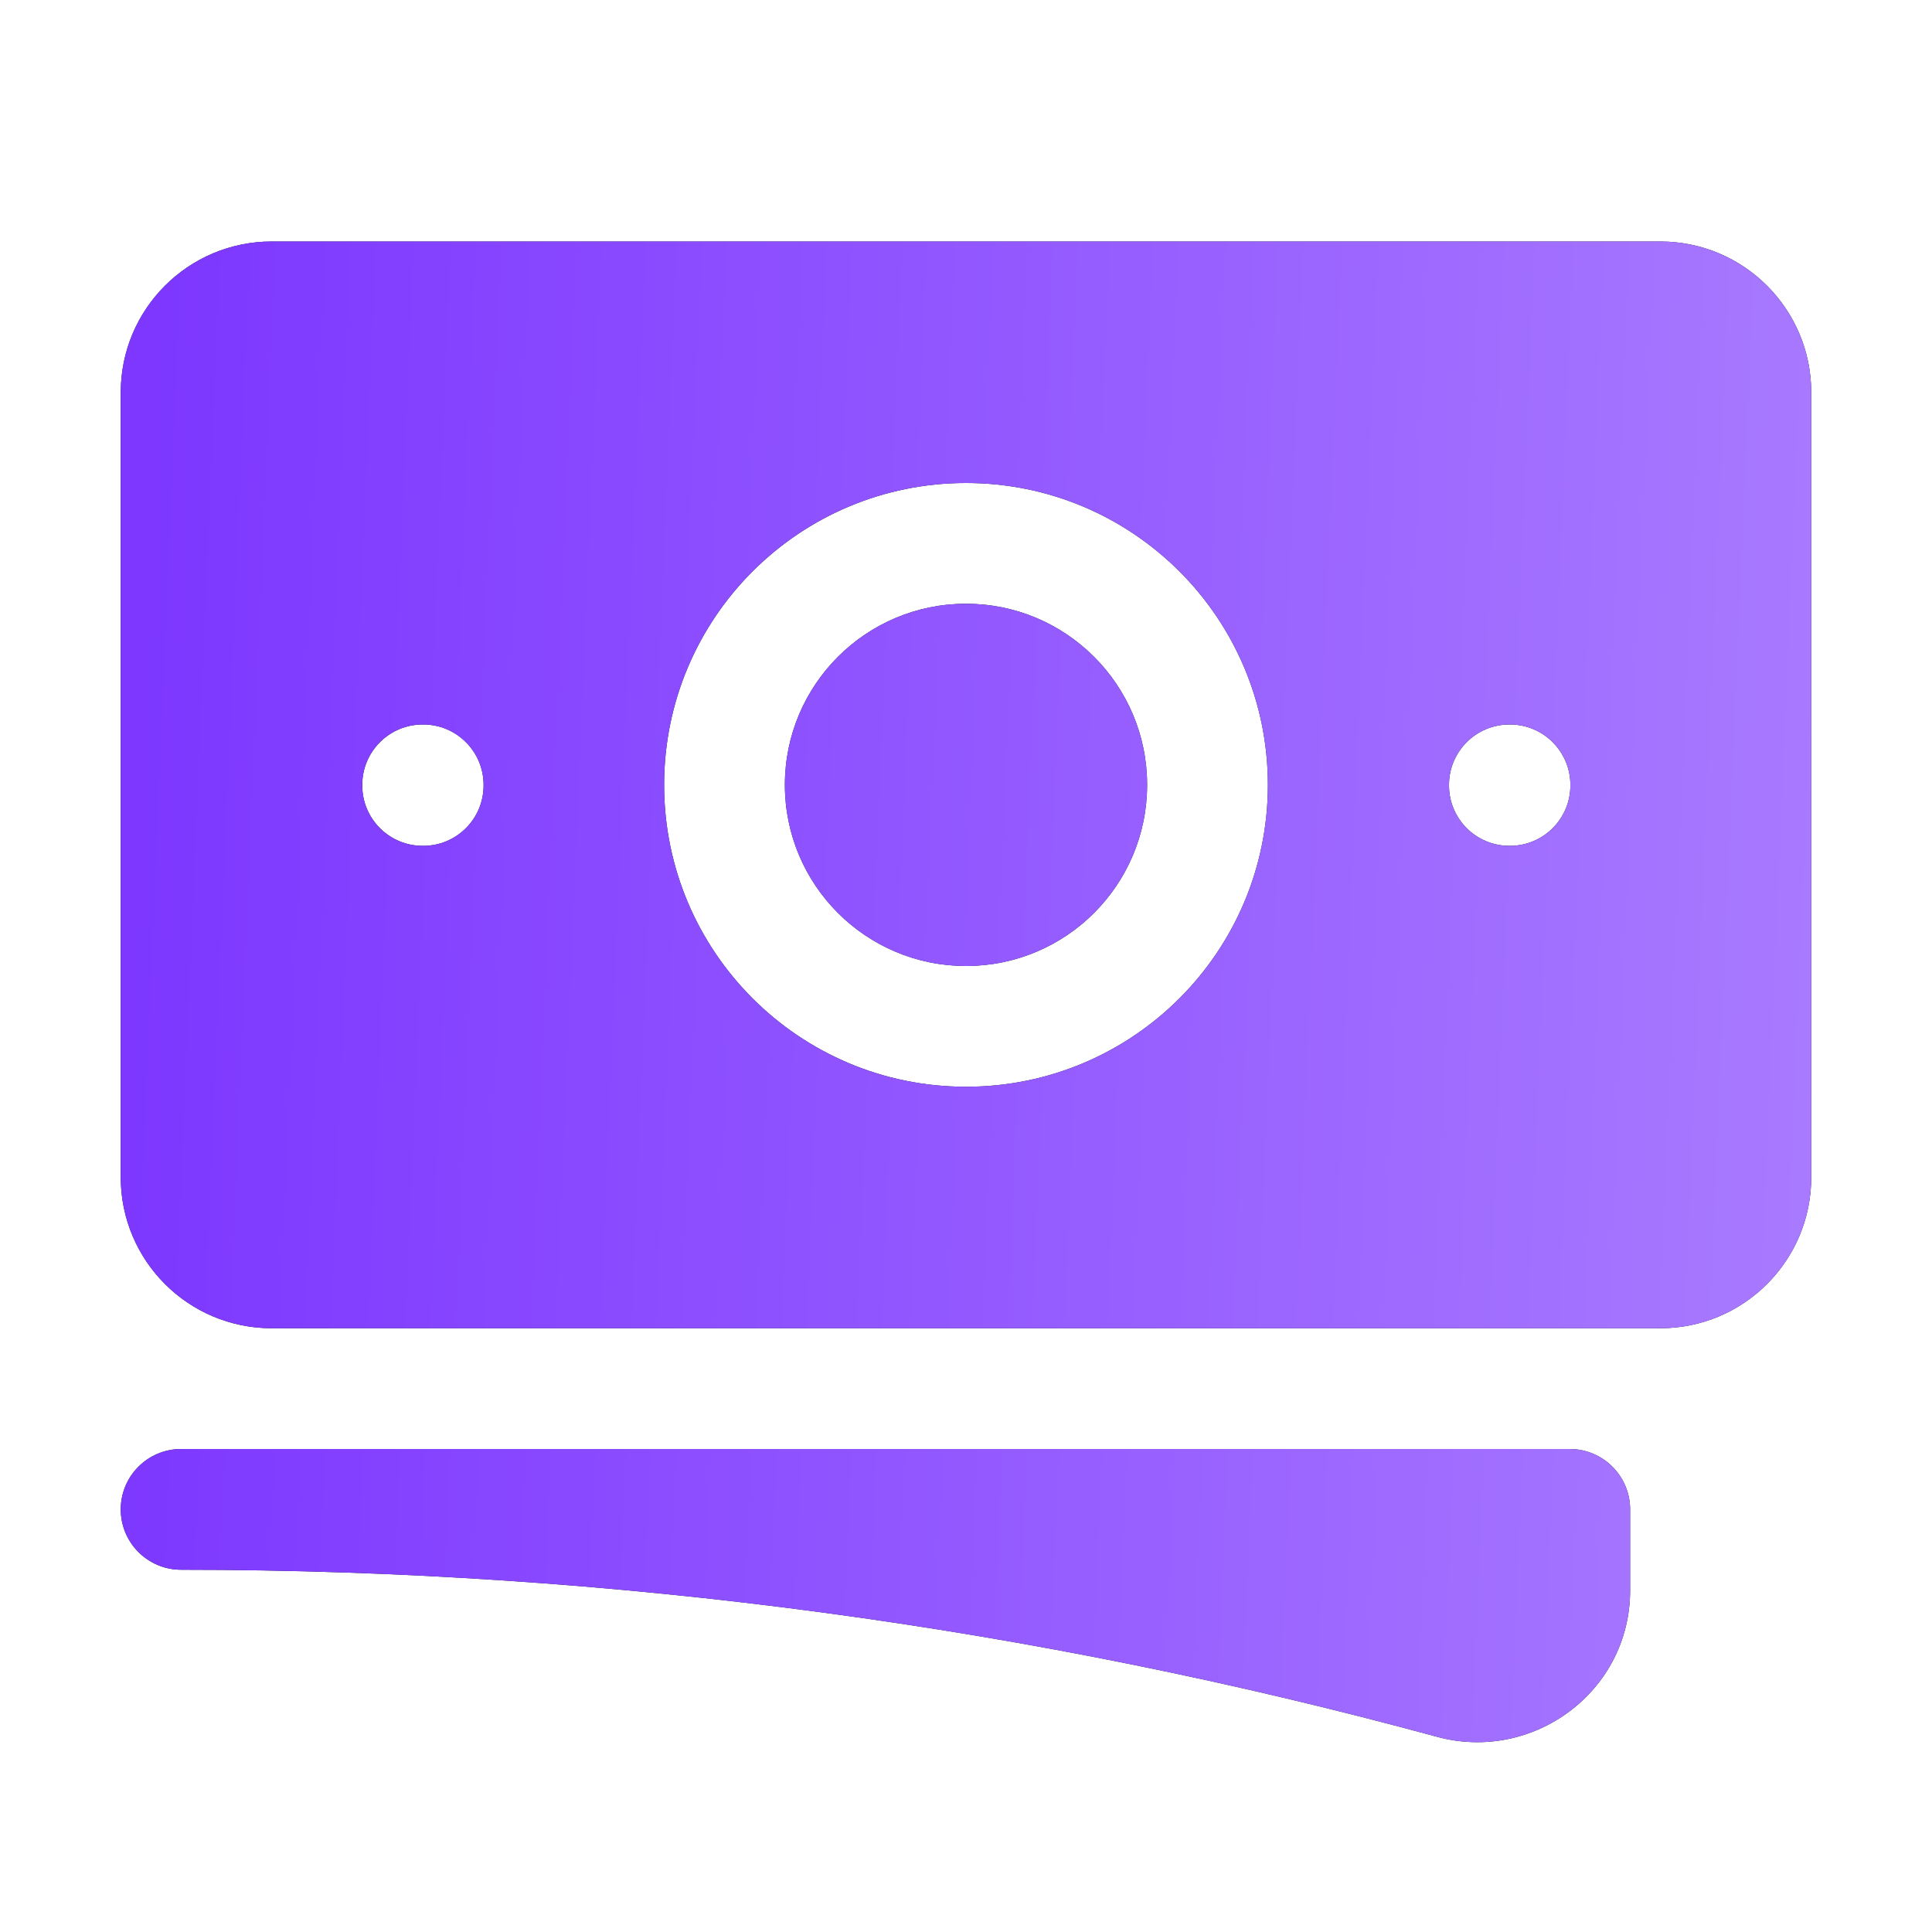
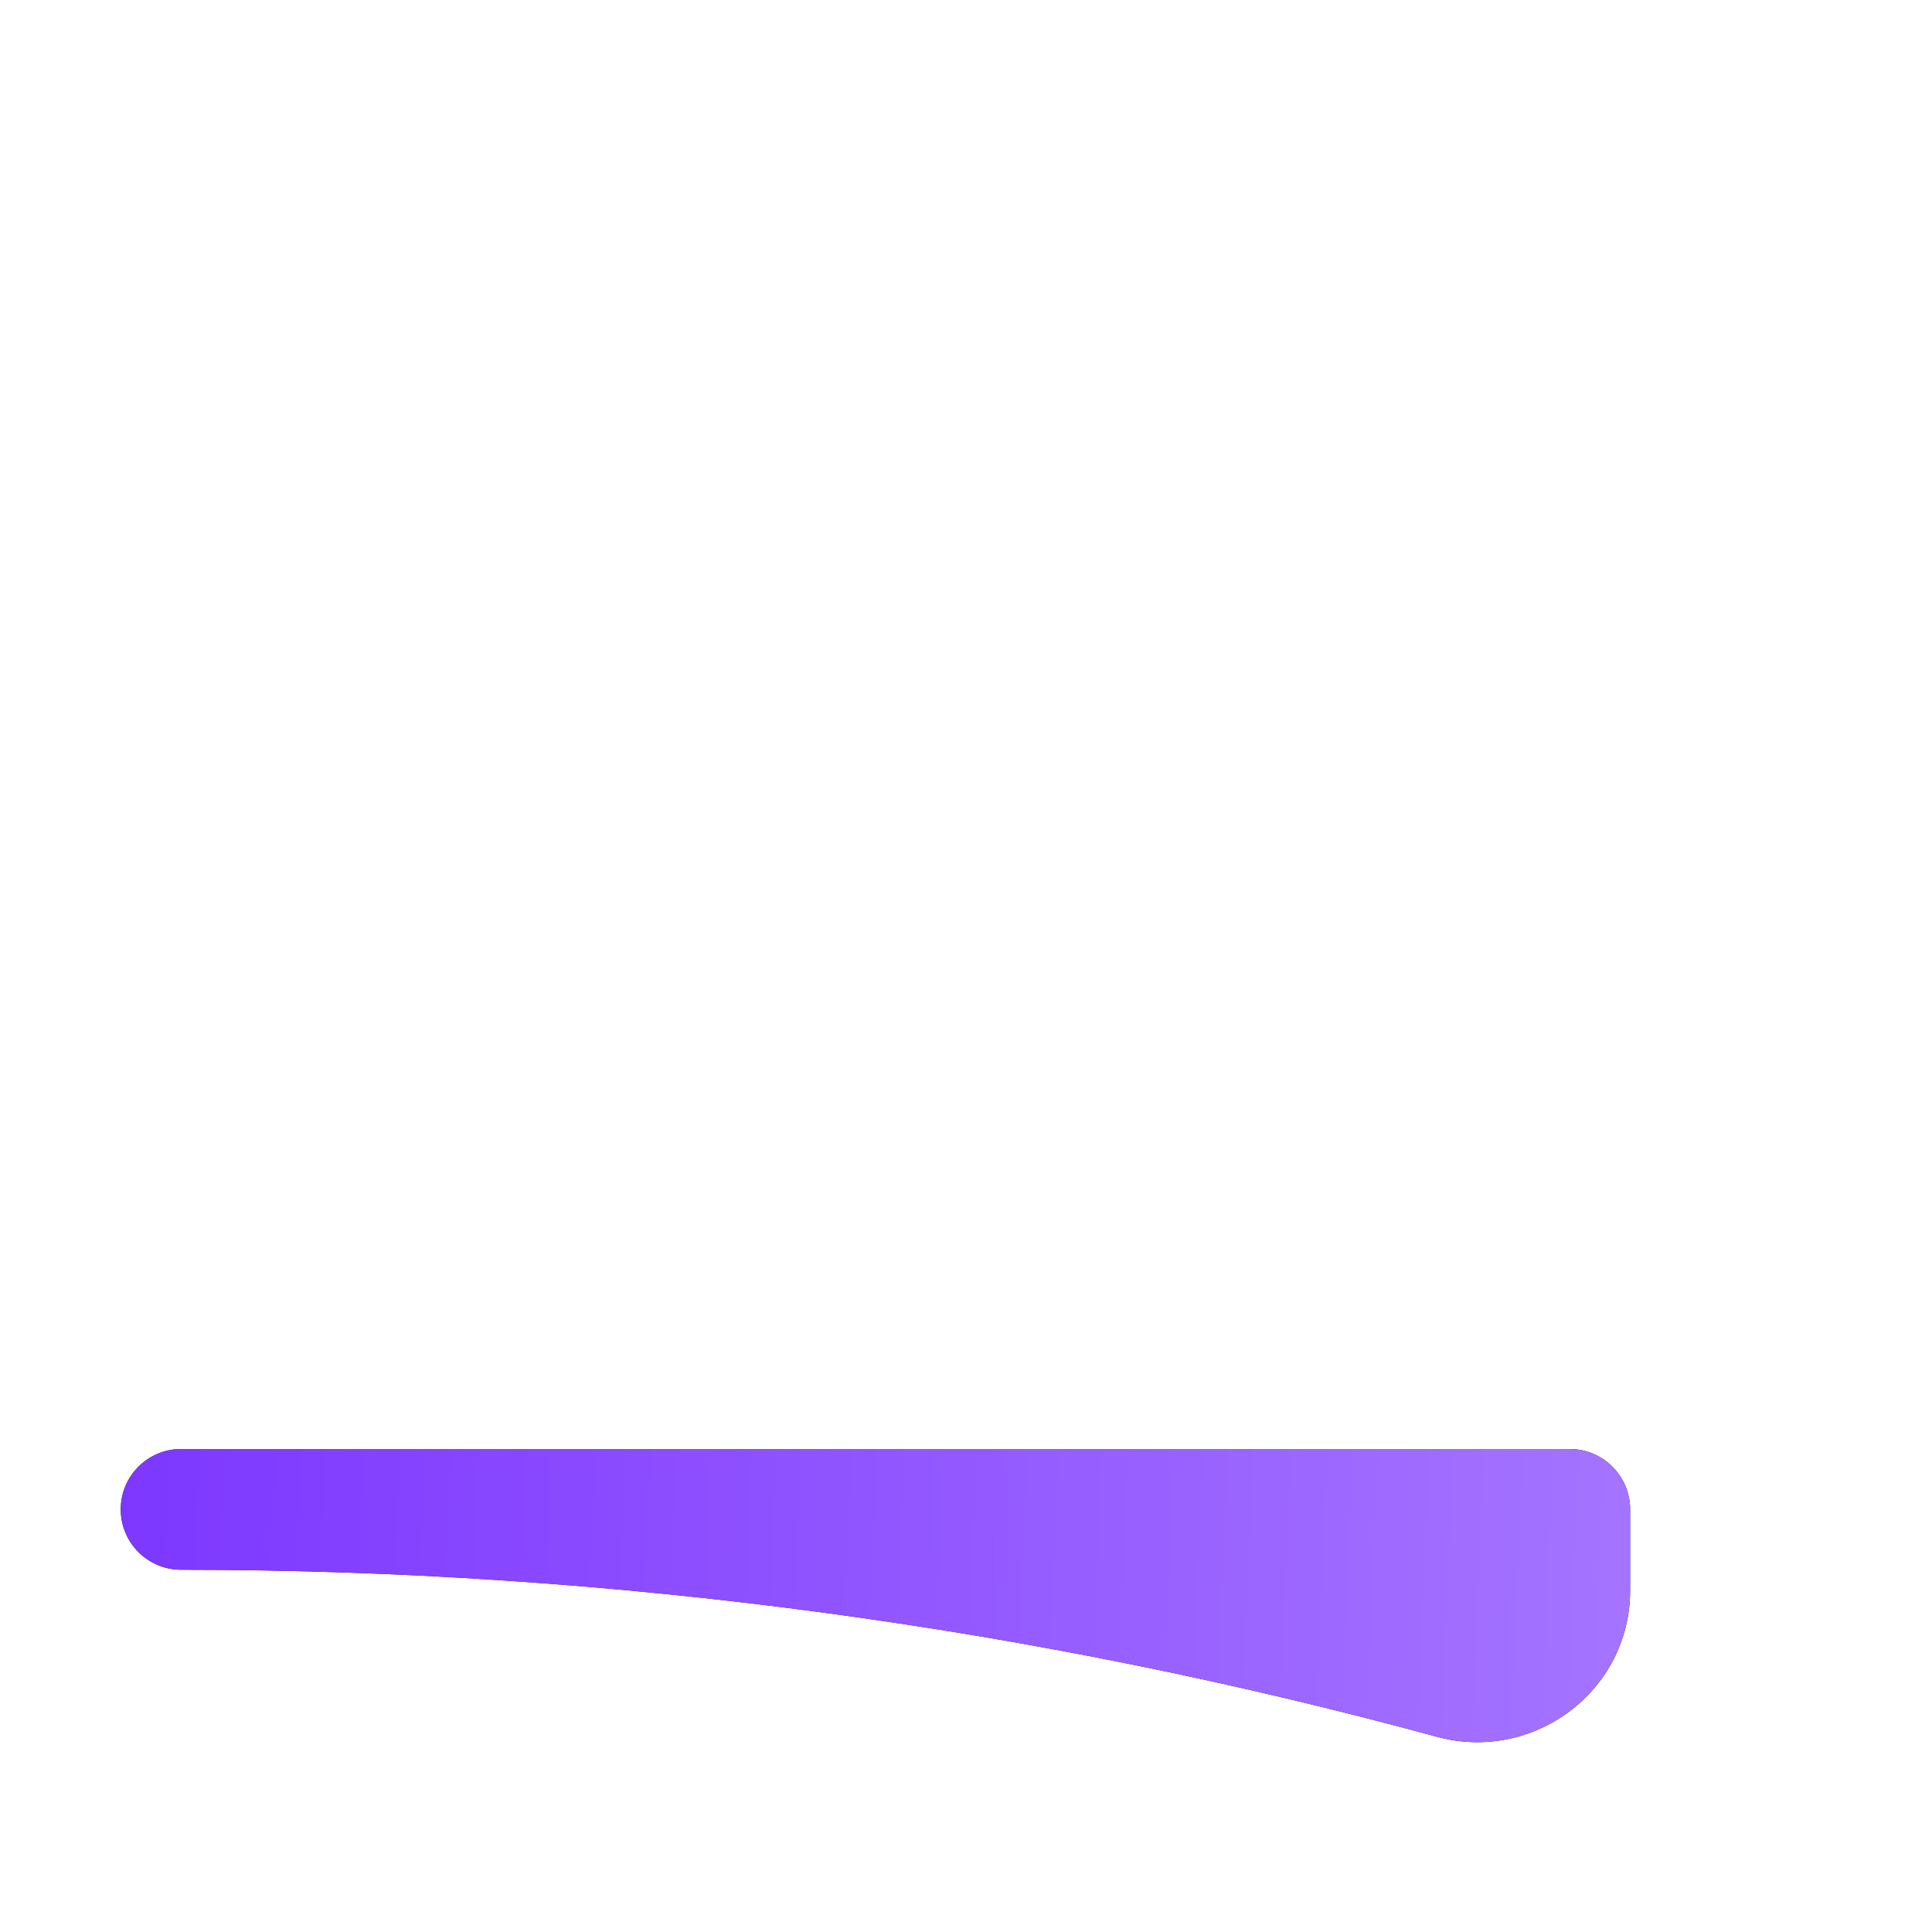
<svg xmlns="http://www.w3.org/2000/svg" width="40" height="40" viewBox="0 0 40 40" fill="none">
-   <path d="M20 12.5C17.929 12.5 16.25 14.179 16.25 16.25C16.25 18.321 17.929 20 20 20C22.071 20 23.75 18.321 23.75 16.25C23.75 14.179 22.071 12.5 20 12.5Z" fill="#0F172A" />
-   <path d="M20 12.5C17.929 12.5 16.25 14.179 16.25 16.25C16.25 18.321 17.929 20 20 20C22.071 20 23.75 18.321 23.75 16.25C23.75 14.179 22.071 12.5 20 12.5Z" fill="url(#paint0_linear_9097_8911)" />
-   <path fill-rule="evenodd" clip-rule="evenodd" d="M2.5 8.125C2.5 6.399 3.899 5 5.625 5H34.375C36.101 5 37.5 6.399 37.5 8.125V24.375C37.5 26.101 36.101 27.5 34.375 27.5H5.625C3.899 27.5 2.5 26.101 2.5 24.375V8.125ZM13.75 16.25C13.75 12.798 16.548 10 20 10C23.452 10 26.25 12.798 26.25 16.25C26.25 19.702 23.452 22.5 20 22.5C16.548 22.5 13.75 19.702 13.75 16.25ZM31.25 15C30.56 15 30 15.56 30 16.25V16.262C30 16.953 30.56 17.512 31.25 17.512H31.262C31.953 17.512 32.513 16.953 32.513 16.262V16.25C32.513 15.56 31.953 15 31.262 15H31.25ZM7.5 16.25C7.5 15.56 8.06 15 8.75 15H8.762C9.453 15 10.012 15.56 10.012 16.25V16.262C10.012 16.953 9.453 17.512 8.762 17.512H8.75C8.06 17.512 7.5 16.953 7.5 16.262V16.25Z" fill="#0F172A" />
-   <path fill-rule="evenodd" clip-rule="evenodd" d="M2.5 8.125C2.5 6.399 3.899 5 5.625 5H34.375C36.101 5 37.5 6.399 37.5 8.125V24.375C37.5 26.101 36.101 27.5 34.375 27.5H5.625C3.899 27.5 2.5 26.101 2.5 24.375V8.125ZM13.75 16.25C13.75 12.798 16.548 10 20 10C23.452 10 26.25 12.798 26.25 16.25C26.25 19.702 23.452 22.5 20 22.5C16.548 22.5 13.75 19.702 13.75 16.25ZM31.25 15C30.56 15 30 15.56 30 16.25V16.262C30 16.953 30.56 17.512 31.25 17.512H31.262C31.953 17.512 32.513 16.953 32.513 16.262V16.25C32.513 15.56 31.953 15 31.262 15H31.25ZM7.5 16.25C7.5 15.56 8.06 15 8.75 15H8.762C9.453 15 10.012 15.56 10.012 16.25V16.262C10.012 16.953 9.453 17.512 8.762 17.512H8.75C8.06 17.512 7.5 16.953 7.5 16.262V16.25Z" fill="url(#paint1_linear_9097_8911)" />
  <path d="M3.75 30C3.06 30 2.5 30.56 2.5 31.25C2.5 31.94 3.06 32.5 3.75 32.5C12.75 32.5 21.467 33.704 29.75 35.958C31.734 36.498 33.75 35.028 33.75 32.925V31.25C33.75 30.56 33.19 30 32.5 30H3.75Z" fill="#0F172A" />
  <path d="M3.75 30C3.06 30 2.5 30.56 2.5 31.25C2.5 31.94 3.06 32.5 3.75 32.5C12.75 32.5 21.467 33.704 29.75 35.958C31.734 36.498 33.75 35.028 33.75 32.925V31.25C33.75 30.56 33.19 30 32.5 30H3.75Z" fill="url(#paint2_linear_9097_8911)" />
  <defs>
    <linearGradient id="paint0_linear_9097_8911" x1="40.49" y1="36.071" x2="2.125" y2="34.458" gradientUnits="userSpaceOnUse">
      <stop stop-color="#AD81FF" />
      <stop offset="1" stop-color="#7D37FF" />
    </linearGradient>
    <linearGradient id="paint1_linear_9097_8911" x1="40.49" y1="36.071" x2="2.125" y2="34.458" gradientUnits="userSpaceOnUse">
      <stop stop-color="#AD81FF" />
      <stop offset="1" stop-color="#7D37FF" />
    </linearGradient>
    <linearGradient id="paint2_linear_9097_8911" x1="40.49" y1="36.071" x2="2.125" y2="34.458" gradientUnits="userSpaceOnUse">
      <stop stop-color="#AD81FF" />
      <stop offset="1" stop-color="#7D37FF" />
    </linearGradient>
  </defs>
</svg>